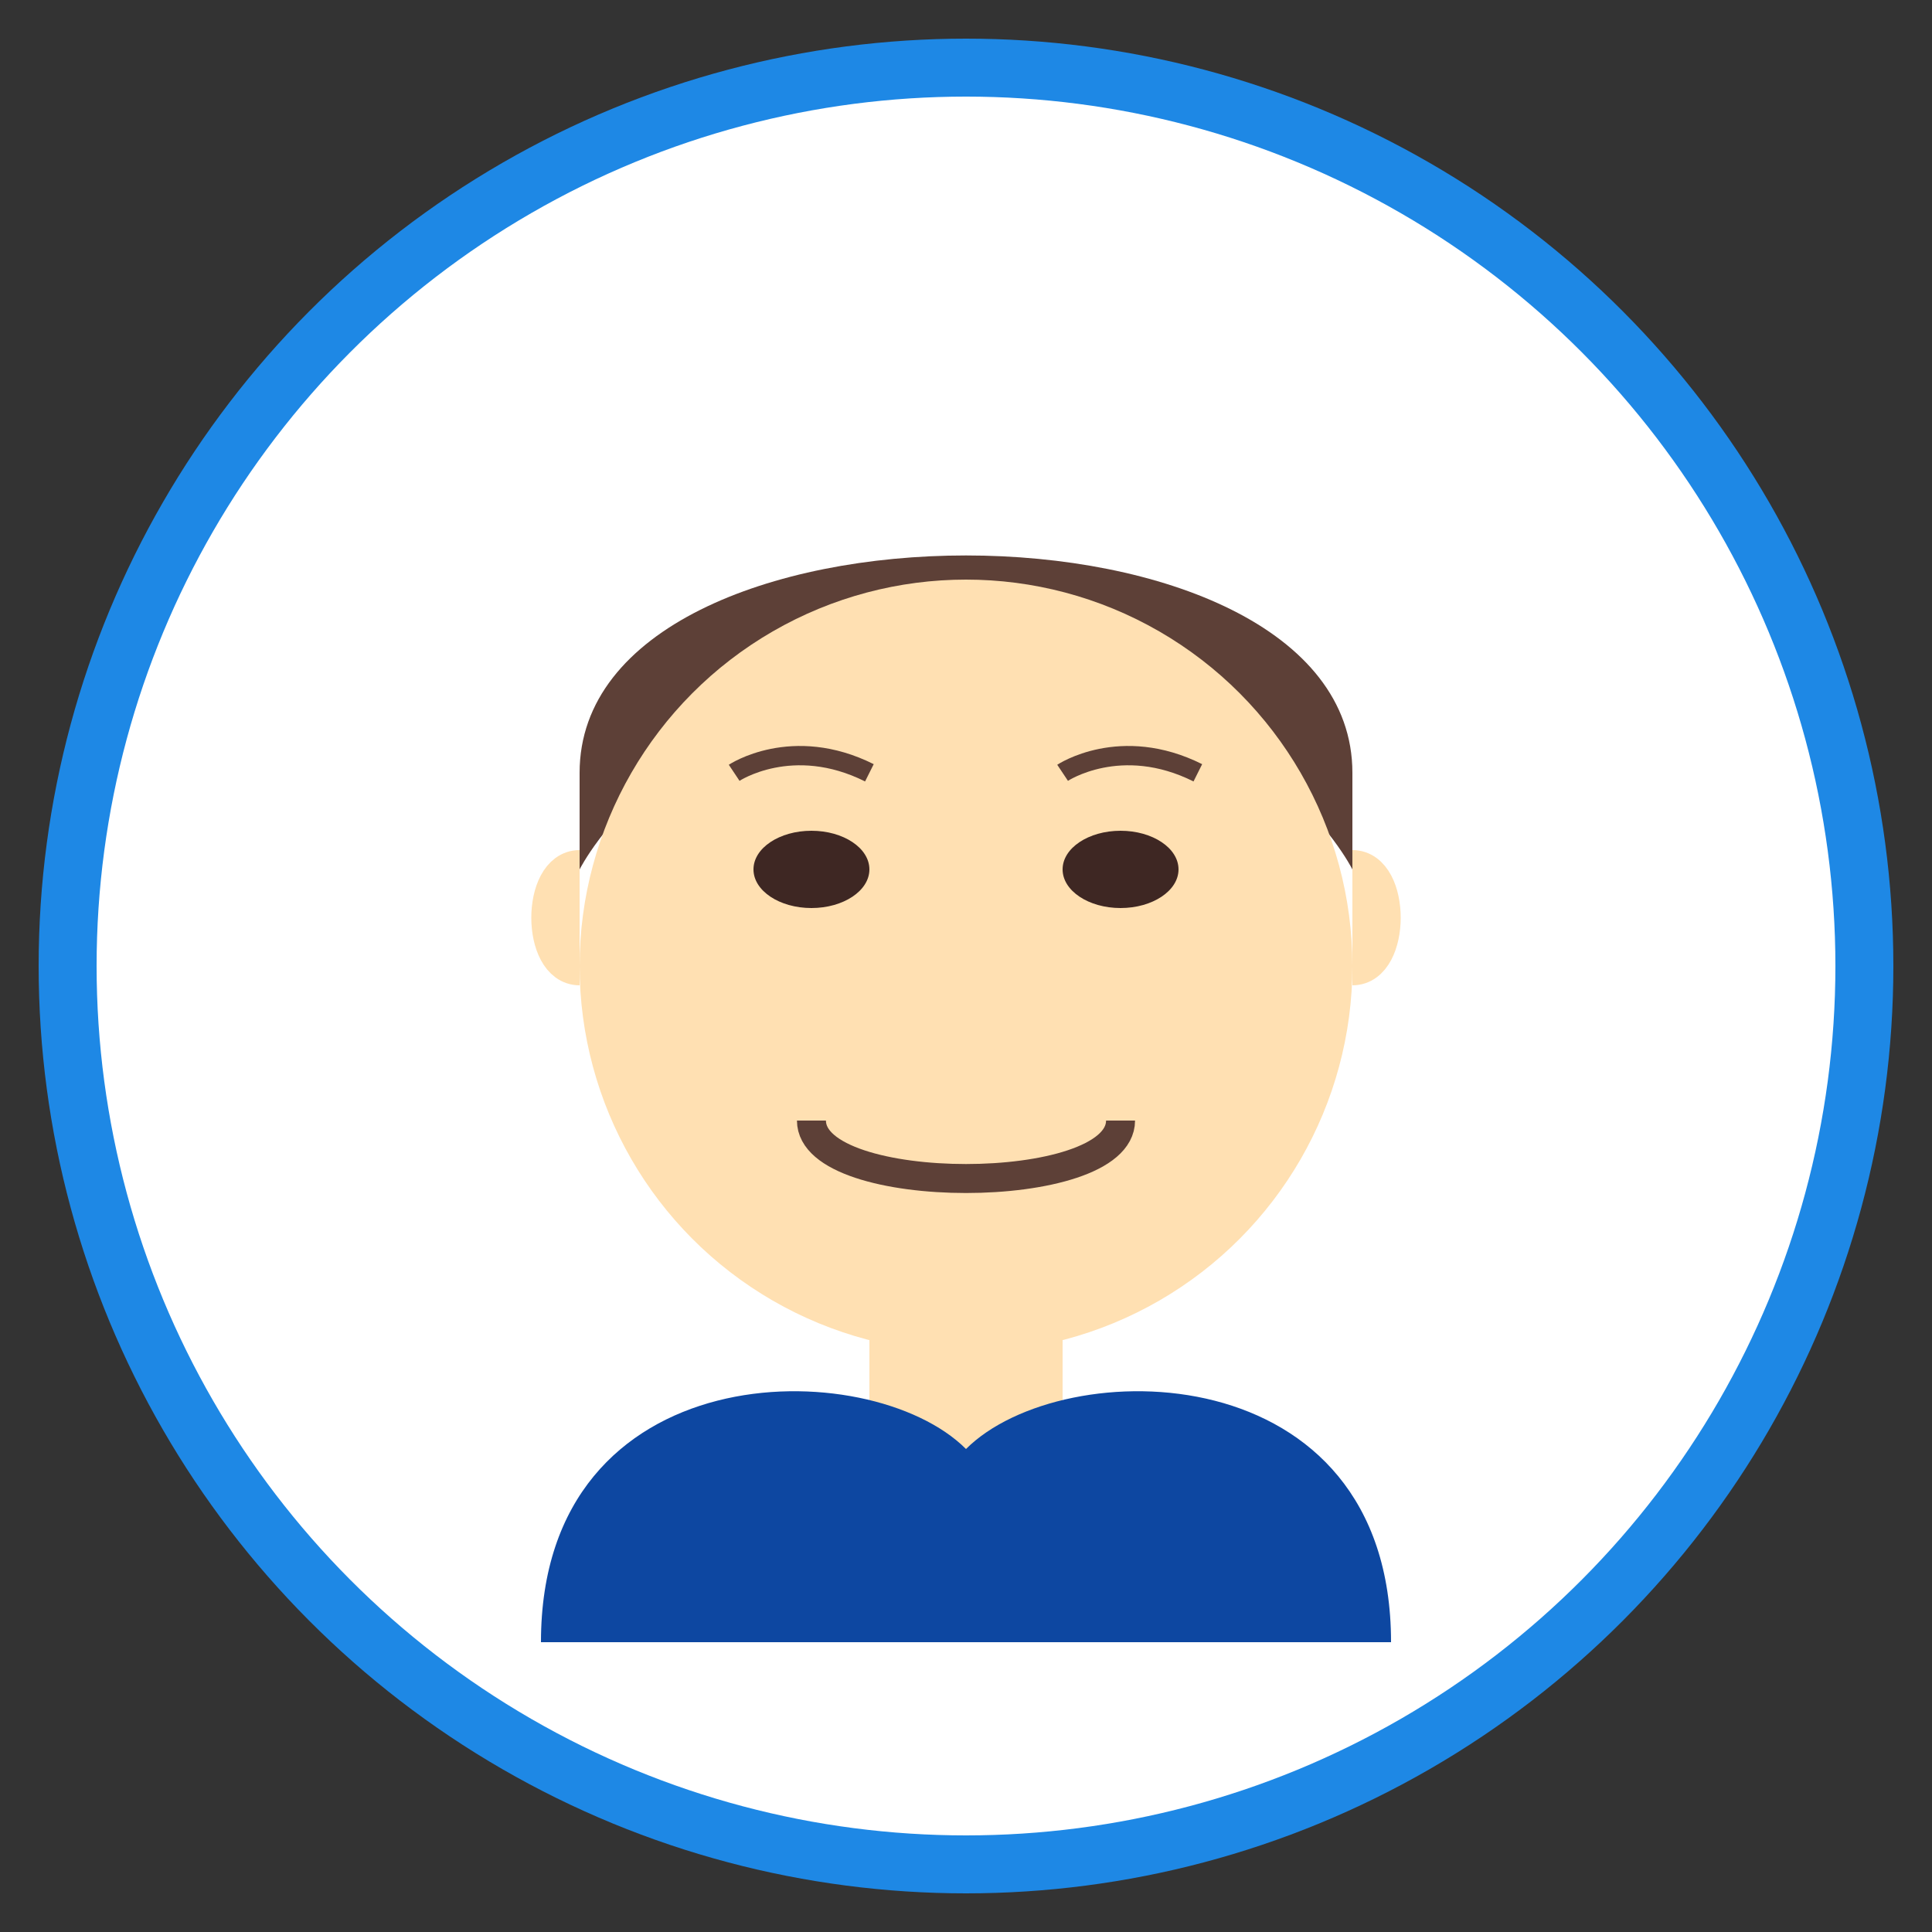
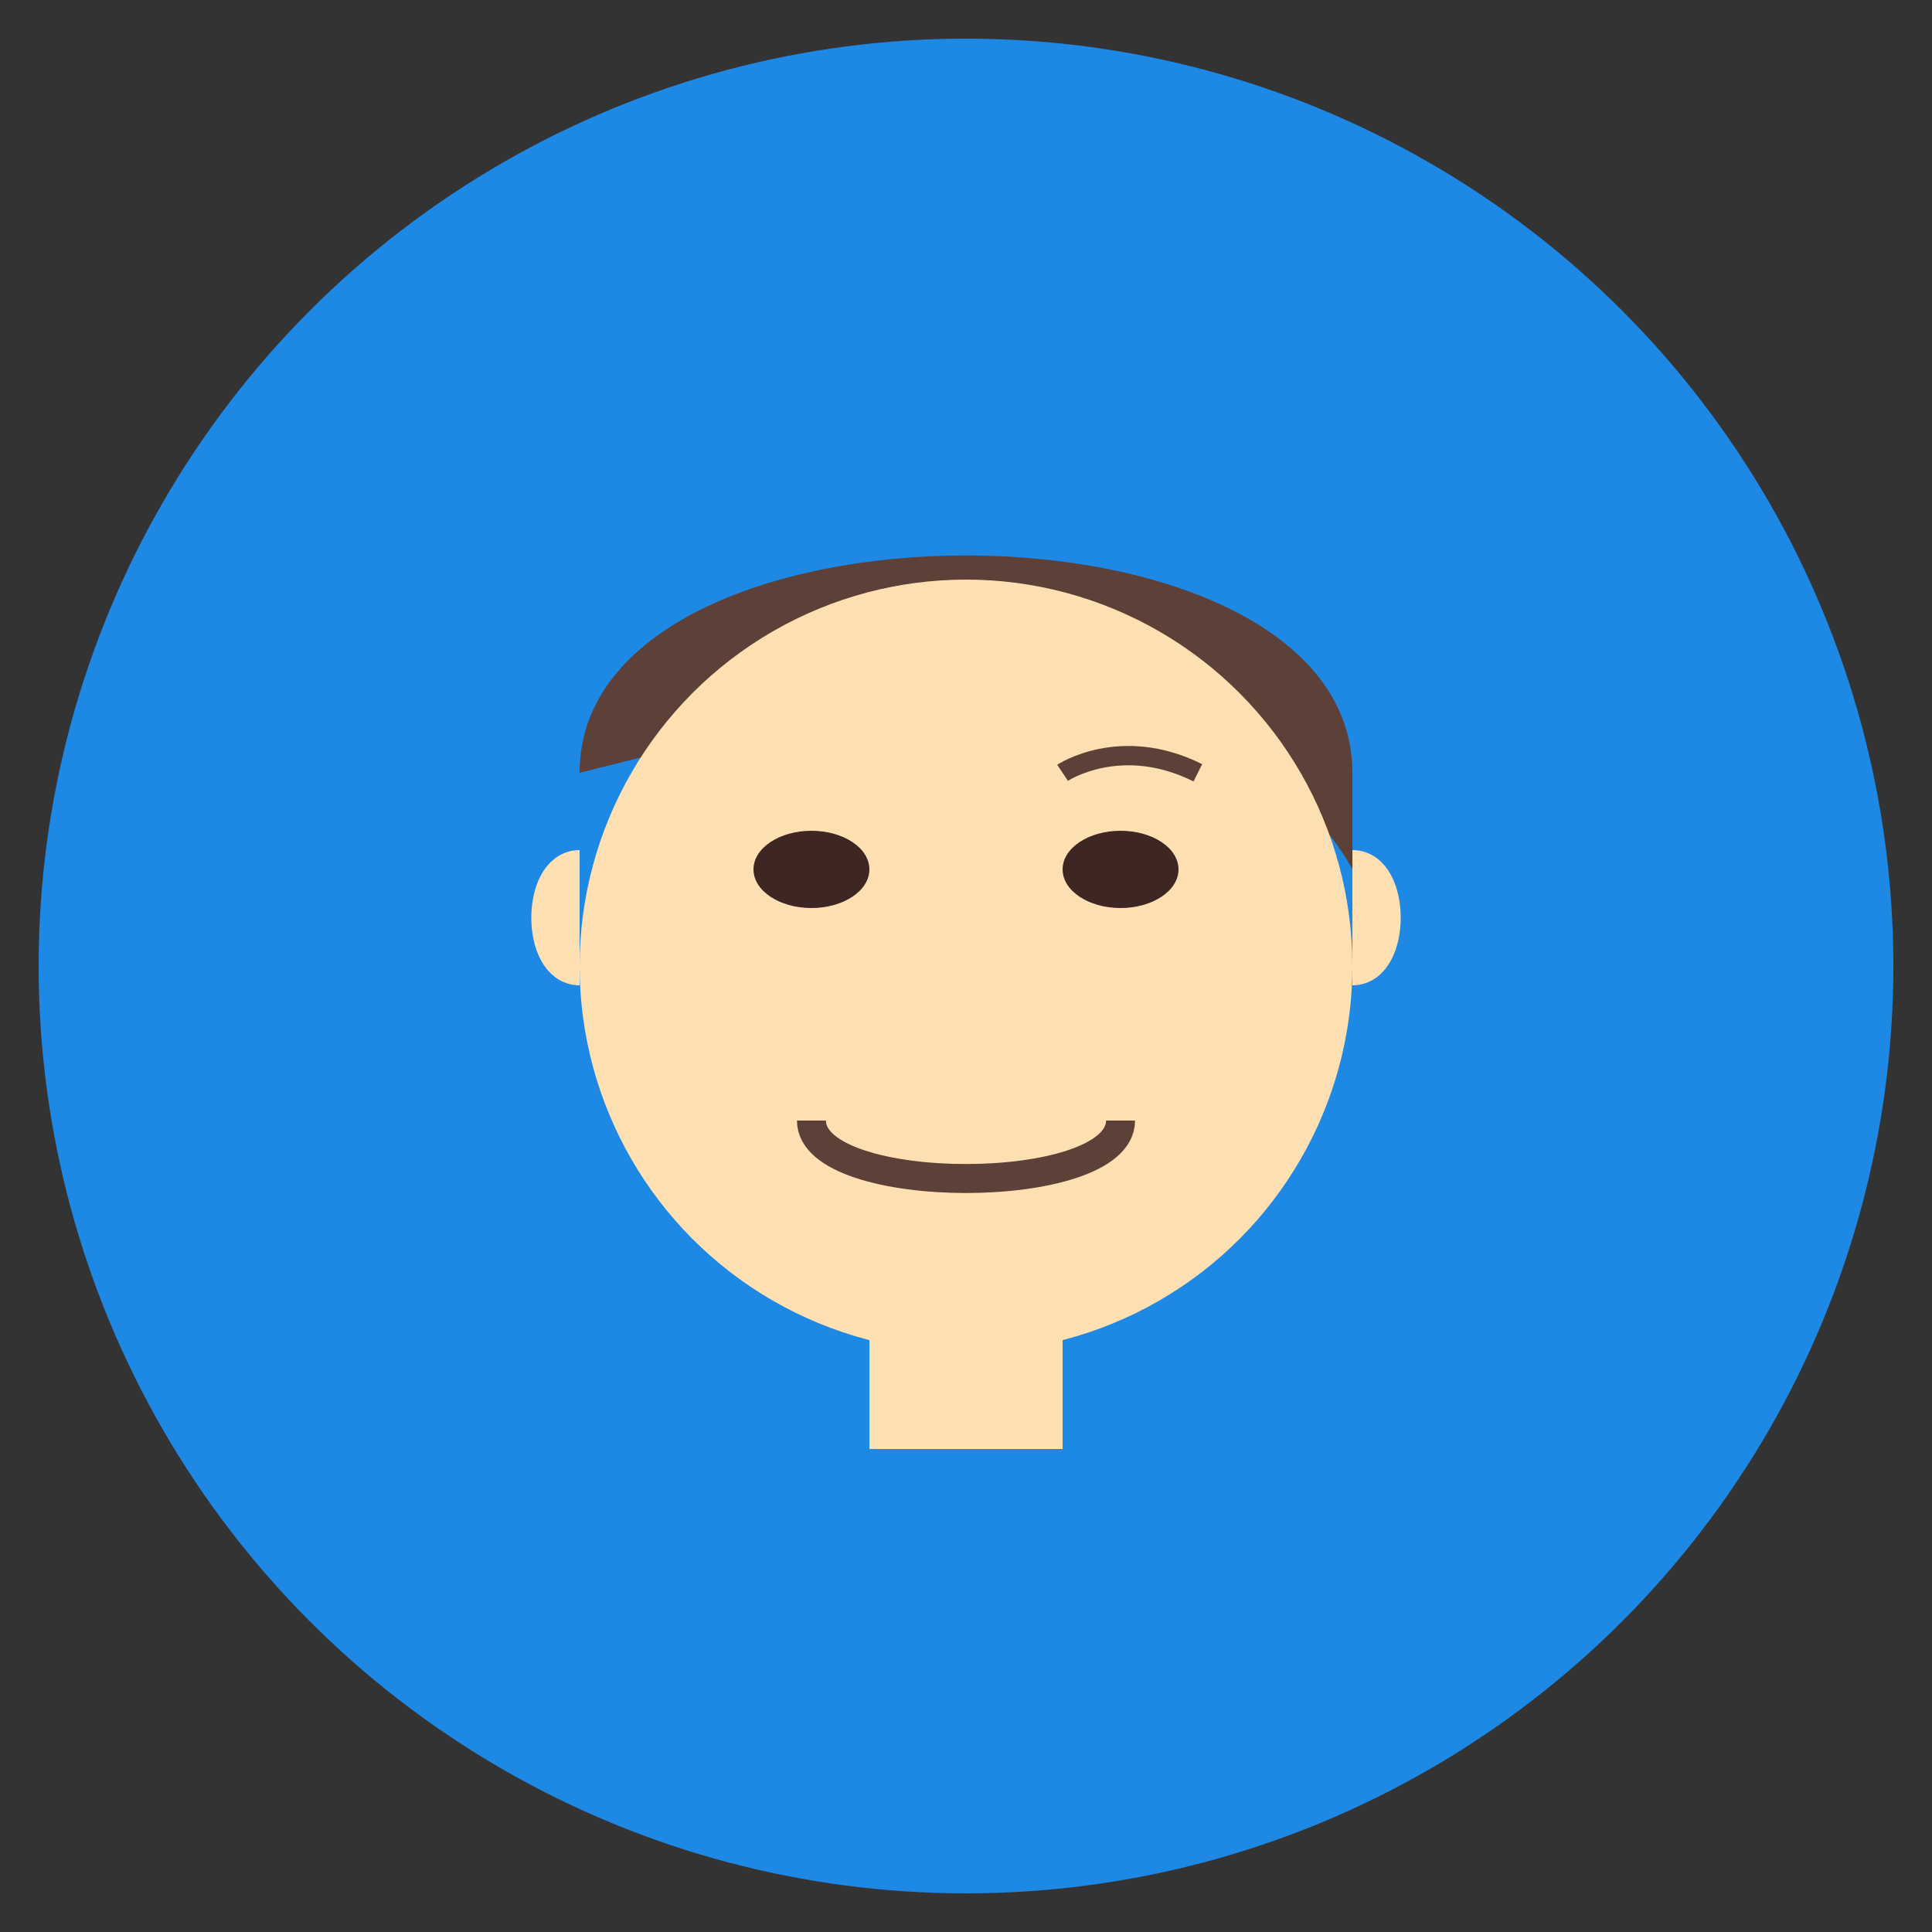
<svg xmlns="http://www.w3.org/2000/svg" viewBox="0 0 100 100" width="100" height="100">
  <rect x="0" y="0" width="100" height="100" fill="#333333" stroke="none" />
  <circle cx="50" cy="50" r="48" fill="#1e88e5" />
-   <circle cx="50" cy="50" r="45" fill="#ffffff" />
  <g>
-     <path d="M30,40 C30,25 70,25 70,40 L70,45 C70,45 65,35 50,35 C35,35 30,45 30,45 Z" fill="#5d4037" />
+     <path d="M30,40 C30,25 70,25 70,40 L70,45 C70,45 65,35 50,35 Z" fill="#5d4037" />
    <circle cx="50" cy="50" r="20" fill="#ffe0b2" />
    <ellipse cx="42" cy="45" rx="3" ry="2" fill="#3e2723" />
    <ellipse cx="58" cy="45" rx="3" ry="2" fill="#3e2723" />
-     <path d="M38,40 C38,40 41,38 45,40" stroke="#5d4037" stroke-width="1" fill="none" />
    <path d="M55,40 C55,40 58,38 62,40" stroke="#5d4037" stroke-width="1" fill="none" />
-     <path d="M50,47 C50,47 53,52 50,55" stroke="#ffe0b2" stroke-width="1.5" fill="none" />
    <path d="M42,58 C42,62 58,62 58,58" stroke="#5d4037" stroke-width="1.5" fill="none" />
    <path d="M30,50 C28,50 28,45 30,45" stroke="#ffe0b2" stroke-width="2" fill="#ffe0b2" />
    <path d="M70,50 C72,50 72,45 70,45" stroke="#ffe0b2" stroke-width="2" fill="#ffe0b2" />
    <rect x="45" y="65" width="10" height="10" fill="#ffe0b2" />
-     <path d="M28,85 C28,70 45,70 50,75 C55,70 72,70 72,85" fill="#0d47a1" />
  </g>
</svg>